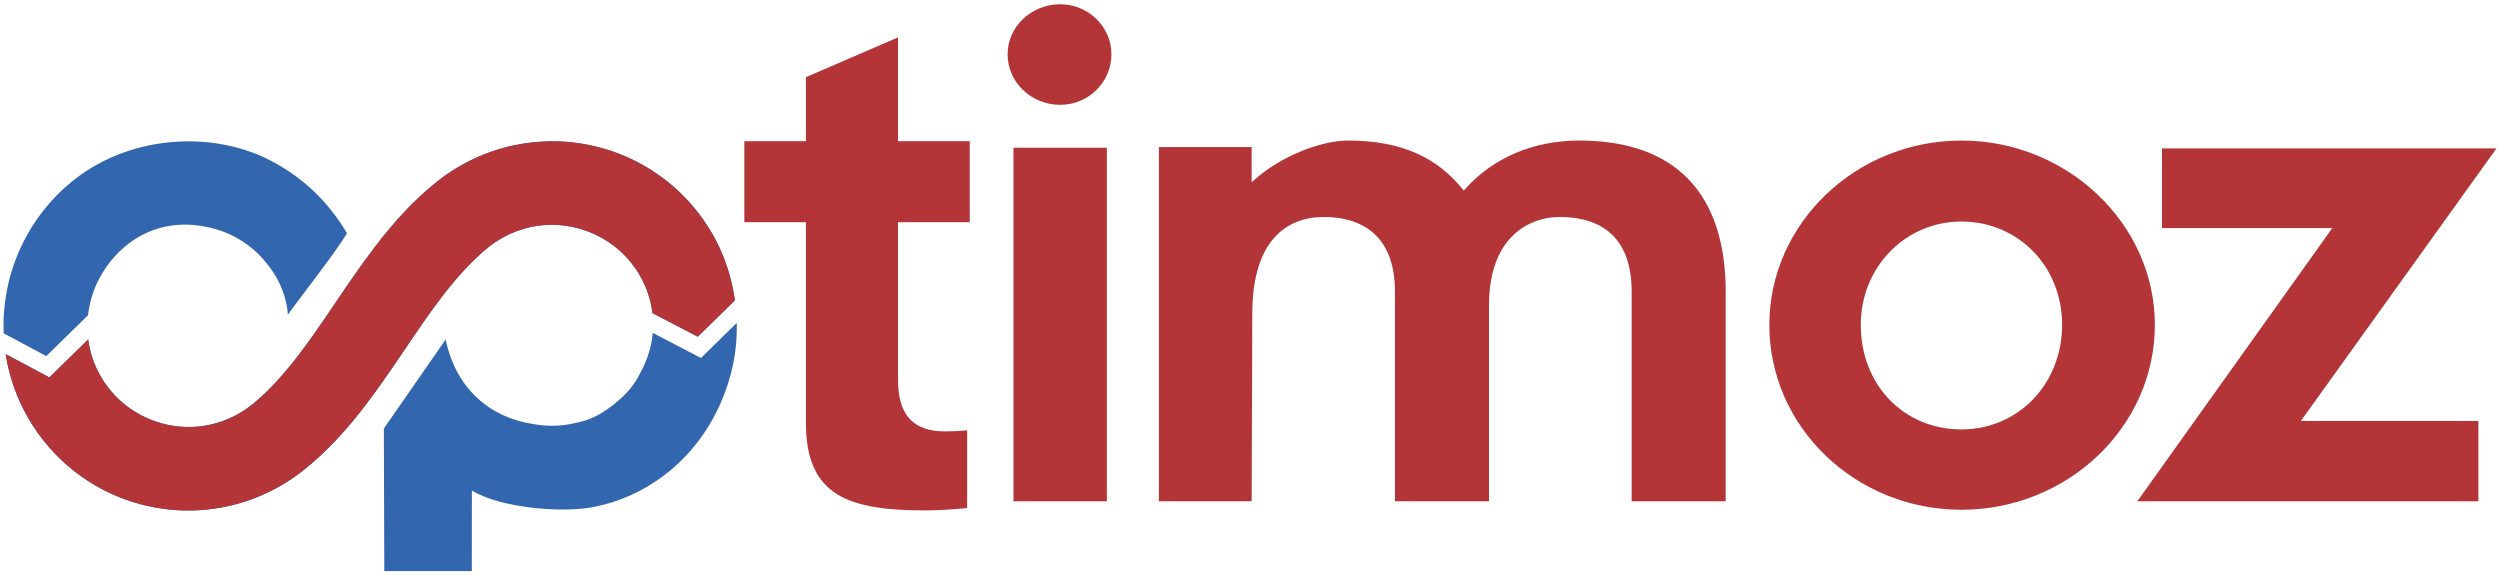
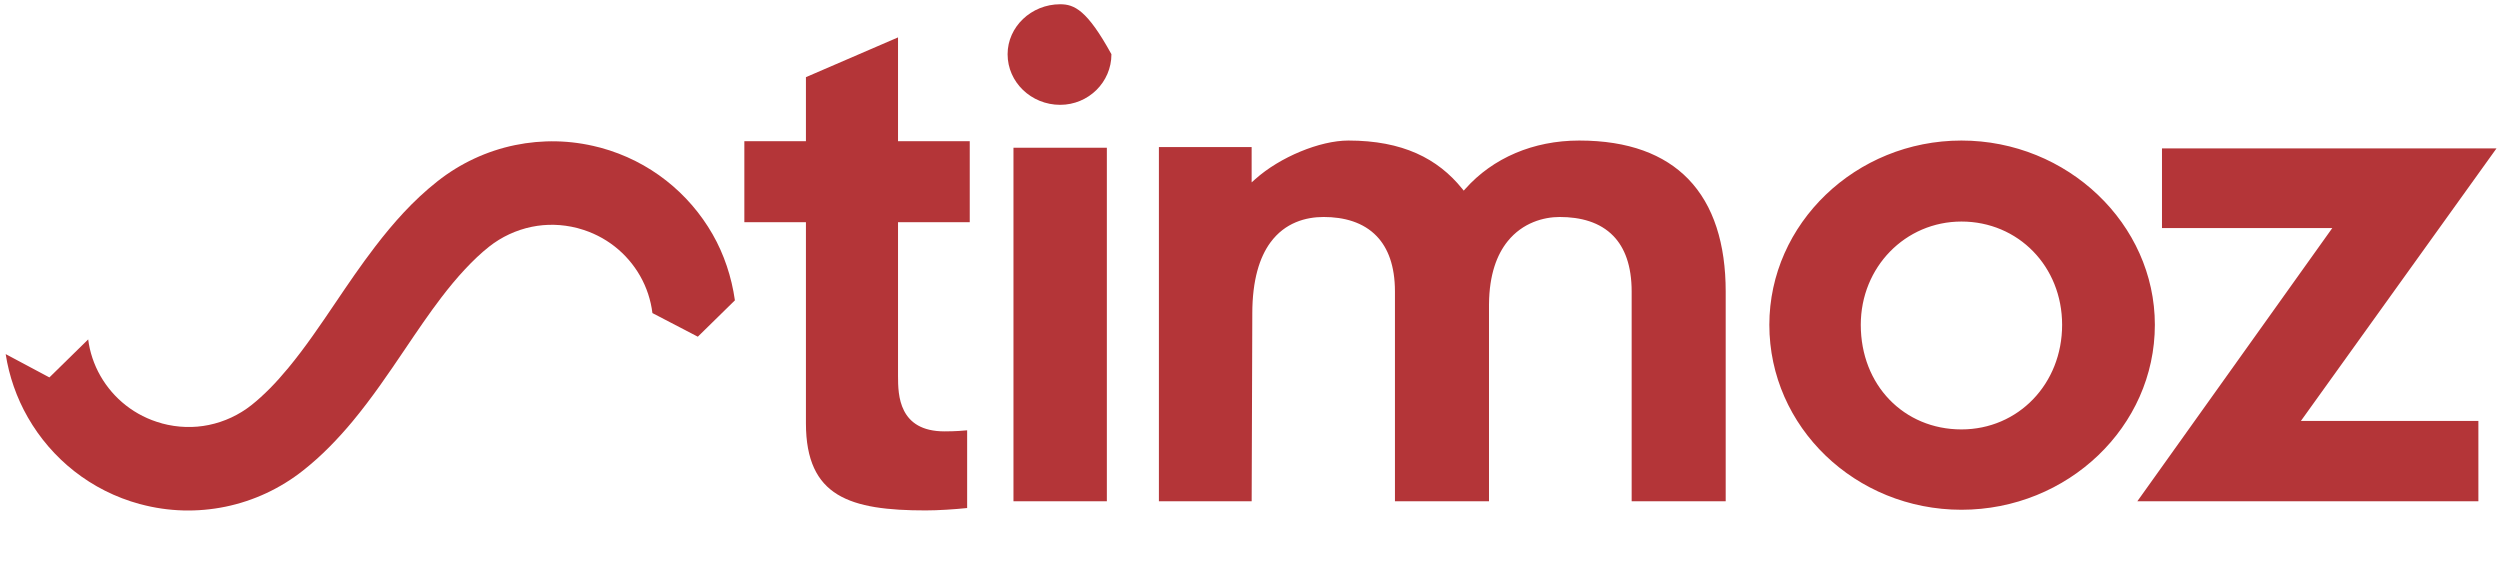
<svg xmlns="http://www.w3.org/2000/svg" width="478" height="110" viewBox="0 0 478 110" fill="none">
-   <path d="M172.123 42.485H185.415V26.997H172.123H171.702V26.575V7.15L154.094 14.752V26.575V26.997H153.673H142.319V42.485H153.673H154.094V42.907V80.932C154.094 87.997 156.235 92.154 160.125 94.537C164.063 96.949 169.826 97.592 176.985 97.592C178.202 97.592 179.593 97.538 180.949 97.457C182.371 97.372 183.774 97.256 184.917 97.136V82.275C184.463 82.32 183.953 82.364 183.369 82.397C182.571 82.445 181.655 82.478 180.601 82.478C176.229 82.478 173.997 80.757 172.855 78.538C171.734 76.361 171.702 73.745 171.702 71.832V42.907V42.485H172.123ZM445.458 44.273L408.655 95.847H473.867V80.484H440.753H439.93L440.411 79.814L477.333 28.369H413.371V43.606H445.115H445.934L445.458 44.273ZM375.029 97.466C385.175 97.466 394.451 93.495 401.175 87.062C407.849 80.68 412.009 71.868 412.009 62.106C412.009 52.45 407.829 43.652 401.129 37.264C394.409 30.857 385.151 26.872 375.029 26.872C364.925 26.872 355.743 30.844 349.09 37.229C342.43 43.621 338.298 52.432 338.298 62.106C338.298 71.882 342.411 80.708 349.042 87.096C355.702 93.508 364.901 97.466 375.029 97.466ZM375.029 42.36C380.455 42.36 385.277 44.507 388.739 48.06C392.183 51.594 394.277 56.52 394.277 62.106C394.277 67.758 392.181 72.748 388.737 76.328C385.275 79.928 380.454 82.104 375.029 82.104C369.527 82.104 364.695 79.98 361.247 76.394C357.833 72.845 355.781 67.868 355.781 62.106C355.781 56.583 357.906 51.657 361.365 48.108C364.841 44.538 369.663 42.36 375.029 42.36ZM301.95 26.872C297.495 26.872 293.399 27.724 289.79 29.253C286.018 30.851 282.77 33.193 280.198 36.081L279.867 36.45L279.554 36.065C277.226 33.185 274.377 30.888 270.829 29.312C267.269 27.733 262.993 26.872 257.814 26.872C255.077 26.872 251.814 27.663 248.653 28.972C245.453 30.294 242.361 32.148 240.017 34.244L239.314 34.872V33.931V28.12H221.582V95.847H239.318L239.441 59.986H239.439C239.439 53.501 240.837 49.189 242.895 46.373C245.691 42.549 249.682 41.488 253.078 41.488C256.985 41.488 260.675 42.486 263.239 45.172C265.377 47.409 266.714 50.806 266.714 55.749V95.847H284.697V58.117L284.699 58.114C284.751 52.498 286.21 48.67 288.273 46.117C291.137 42.571 295.15 41.488 298.209 41.488C302.233 41.488 305.927 42.476 308.486 45.128C310.645 47.367 311.973 50.775 311.973 55.749V95.847H329.953V55.749C329.953 46.654 327.666 39.245 322.79 34.22C318.221 29.512 311.358 26.872 301.95 26.872ZM212.505 10.368C212.505 7.742 211.401 5.357 209.629 3.626C207.85 1.893 205.397 0.814 202.702 0.814C199.943 0.814 197.426 1.896 195.599 3.633C193.785 5.362 192.653 7.746 192.653 10.368C192.653 13.044 193.779 15.453 195.587 17.197C197.414 18.959 199.938 20.044 202.702 20.044C205.403 20.044 207.862 18.96 209.641 17.204C211.406 15.459 212.505 13.046 212.505 10.368ZM193.775 95.847H211.631V28.244H193.775V95.847Z" fill="#B43538" />
-   <path d="M90.213 109.185H73.476L73.392 81.93L85.212 64.91C87.171 74.413 93.844 79.864 101.871 81.06C103.055 81.288 104.278 81.409 105.528 81.409C107.142 81.409 108.71 81.209 110.207 80.833L110.223 80.83C112.726 80.345 114.767 79.293 116.808 77.742L116.852 77.709C117.34 77.352 117.812 76.97 118.264 76.568C119.822 75.221 121.248 73.637 122.284 71.564L122.295 71.542C123.615 69.169 124.571 66.498 124.807 63.648L132.955 67.889L133.596 68.222L134.023 68.444L134.368 68.105L134.888 67.597L140.868 61.733C140.943 64.948 140.594 68.158 139.799 71.222C139.77 71.358 139.738 71.493 139.7 71.628C137.462 79.885 132.875 86.405 127.008 90.864C122.955 93.942 118.335 96.002 113.48 96.945C107.398 98.126 95.57 97.12 90.222 93.774L90.213 109.185ZM124.764 59.869C124.482 57.408 123.667 54.985 122.374 52.728C119.911 48.434 115.804 45.078 110.638 43.677C110.547 43.653 110.458 43.626 110.368 43.598C107.399 42.842 104.444 42.798 101.686 43.364C98.689 43.978 95.892 45.288 93.523 47.157C91.969 48.384 90.427 49.853 88.897 51.492C87.332 53.169 85.836 54.982 84.389 56.872C82.079 59.889 79.751 63.333 77.423 66.776C74.284 71.418 71.145 76.06 67.439 80.53C66.076 82.174 64.596 83.824 62.964 85.47C61.422 87.028 59.755 88.533 57.939 89.966C53.611 93.384 48.522 95.77 43.09 96.884C37.826 97.962 32.267 97.868 26.794 96.384L26.766 96.376L26.763 96.384C17.344 93.829 9.846 87.692 5.34 79.833C3.162 76.036 1.742 71.921 1.086 67.704L8.37 71.589L9.015 71.933L9.446 72.162L9.794 71.822L10.316 71.31L16.86 64.893C17.167 67.297 17.94 69.672 19.215 71.896C21.676 76.189 25.784 79.546 30.951 80.946L30.948 80.954C34.008 81.78 37.059 81.842 39.901 81.26C42.899 80.646 45.696 79.337 48.064 77.466C49.245 76.534 50.444 75.438 51.654 74.218C52.772 73.089 53.936 71.78 55.127 70.342C58.331 66.478 61.252 62.158 64.172 57.838C66.544 54.332 68.916 50.825 71.703 47.184C73.455 44.896 75.279 42.686 77.21 40.617C79.175 38.513 81.303 36.51 83.648 34.658C87.978 31.238 93.067 28.853 98.499 27.74C103.644 26.686 109.071 26.753 114.424 28.142C114.558 28.172 114.691 28.204 114.826 28.24C124.244 30.794 131.742 36.933 136.247 44.79C138.442 48.617 139.883 52.961 140.514 57.426L133.423 64.378L124.764 59.869ZM0.696 63.734C0.476 58.41 1.458 53.028 3.659 48.002C6.052 42.545 9.795 37.692 14.605 34.036C25.166 25.966 40.873 24.676 52.541 31.128C57.624 33.937 62.502 38.133 66.347 44.586C64.317 48.112 56.481 58.052 55.043 60.172C54.754 56.316 53.148 52.842 50.73 50.042C47.895 46.606 43.887 44.173 39.319 43.358C33.72 42.193 27.628 43.422 22.843 48.089C21.58 49.321 20.499 50.692 19.611 52.16C18.492 53.97 17.664 55.981 17.196 58.125C17.032 58.848 16.908 59.578 16.826 60.313L16.806 60.292L16.331 60.758L8.856 68.086L0.79 63.784L0.696 63.734Z" fill="#3267B0" />
+   <path d="M172.123 42.485H185.415V26.997H172.123H171.702V26.575V7.15L154.094 14.752V26.575V26.997H153.673H142.319V42.485H153.673H154.094V42.907V80.932C154.094 87.997 156.235 92.154 160.125 94.537C164.063 96.949 169.826 97.592 176.985 97.592C178.202 97.592 179.593 97.538 180.949 97.457C182.371 97.372 183.774 97.256 184.917 97.136V82.275C184.463 82.32 183.953 82.364 183.369 82.397C182.571 82.445 181.655 82.478 180.601 82.478C176.229 82.478 173.997 80.757 172.855 78.538C171.734 76.361 171.702 73.745 171.702 71.832V42.907V42.485H172.123ZM445.458 44.273L408.655 95.847H473.867V80.484H440.753H439.93L440.411 79.814L477.333 28.369H413.371V43.606H445.115H445.934L445.458 44.273ZM375.029 97.466C385.175 97.466 394.451 93.495 401.175 87.062C407.849 80.68 412.009 71.868 412.009 62.106C412.009 52.45 407.829 43.652 401.129 37.264C394.409 30.857 385.151 26.872 375.029 26.872C364.925 26.872 355.743 30.844 349.09 37.229C342.43 43.621 338.298 52.432 338.298 62.106C338.298 71.882 342.411 80.708 349.042 87.096C355.702 93.508 364.901 97.466 375.029 97.466ZM375.029 42.36C380.455 42.36 385.277 44.507 388.739 48.06C392.183 51.594 394.277 56.52 394.277 62.106C394.277 67.758 392.181 72.748 388.737 76.328C385.275 79.928 380.454 82.104 375.029 82.104C369.527 82.104 364.695 79.98 361.247 76.394C357.833 72.845 355.781 67.868 355.781 62.106C355.781 56.583 357.906 51.657 361.365 48.108C364.841 44.538 369.663 42.36 375.029 42.36ZM301.95 26.872C297.495 26.872 293.399 27.724 289.79 29.253C286.018 30.851 282.77 33.193 280.198 36.081L279.867 36.45L279.554 36.065C277.226 33.185 274.377 30.888 270.829 29.312C267.269 27.733 262.993 26.872 257.814 26.872C255.077 26.872 251.814 27.663 248.653 28.972C245.453 30.294 242.361 32.148 240.017 34.244L239.314 34.872V33.931V28.12H221.582V95.847H239.318L239.441 59.986H239.439C239.439 53.501 240.837 49.189 242.895 46.373C245.691 42.549 249.682 41.488 253.078 41.488C256.985 41.488 260.675 42.486 263.239 45.172C265.377 47.409 266.714 50.806 266.714 55.749V95.847H284.697V58.117L284.699 58.114C284.751 52.498 286.21 48.67 288.273 46.117C291.137 42.571 295.15 41.488 298.209 41.488C302.233 41.488 305.927 42.476 308.486 45.128C310.645 47.367 311.973 50.775 311.973 55.749V95.847H329.953V55.749C329.953 46.654 327.666 39.245 322.79 34.22C318.221 29.512 311.358 26.872 301.95 26.872ZM212.505 10.368C207.85 1.893 205.397 0.814 202.702 0.814C199.943 0.814 197.426 1.896 195.599 3.633C193.785 5.362 192.653 7.746 192.653 10.368C192.653 13.044 193.779 15.453 195.587 17.197C197.414 18.959 199.938 20.044 202.702 20.044C205.403 20.044 207.862 18.96 209.641 17.204C211.406 15.459 212.505 13.046 212.505 10.368ZM193.775 95.847H211.631V28.244H193.775V95.847Z" fill="#B43538" />
  <path d="M124.743 59.858C124.437 57.392 123.658 54.972 122.373 52.728C119.911 48.434 115.805 45.078 110.638 43.677C110.547 43.653 110.457 43.626 110.367 43.598C107.399 42.842 104.445 42.8 101.686 43.364C98.69 43.978 95.891 45.288 93.523 47.157C91.97 48.384 90.427 49.853 88.897 51.492C87.331 53.169 85.835 54.982 84.39 56.872C82.079 59.889 79.75 63.333 77.423 66.776C74.285 71.418 71.145 76.06 67.439 80.53C66.077 82.174 64.597 83.824 62.965 85.47C61.421 87.028 59.755 88.533 57.939 89.966C53.61 93.385 48.522 95.77 43.089 96.885C37.826 97.962 32.267 97.868 26.794 96.385L26.765 96.376L26.762 96.385C17.343 93.829 9.846 87.692 5.341 79.833C3.162 76.036 1.742 71.921 1.086 67.705L8.37 71.589L9.015 71.934L9.445 72.162L9.794 71.822L10.315 71.31L16.861 64.893C17.167 67.296 17.941 69.672 19.215 71.896C21.677 76.189 25.783 79.546 30.95 80.946L30.947 80.954C34.007 81.78 37.059 81.842 39.902 81.26C42.898 80.646 45.695 79.337 48.065 77.466C49.246 76.534 50.445 75.438 51.653 74.22C52.773 73.089 53.937 71.78 55.127 70.342C58.33 66.478 61.253 62.158 64.173 57.838C66.545 54.332 68.915 50.825 71.702 47.184C73.454 44.896 75.279 42.686 77.21 40.617C79.174 38.513 81.302 36.51 83.649 34.658C87.977 31.24 93.067 28.853 98.498 27.74C103.643 26.686 109.071 26.753 114.423 28.142C114.557 28.172 114.691 28.204 114.825 28.24C124.245 30.794 131.742 36.933 136.247 44.79C138.441 48.617 139.883 52.961 140.514 57.426L133.423 64.378L124.743 59.858Z" fill="#B43538" />
</svg>